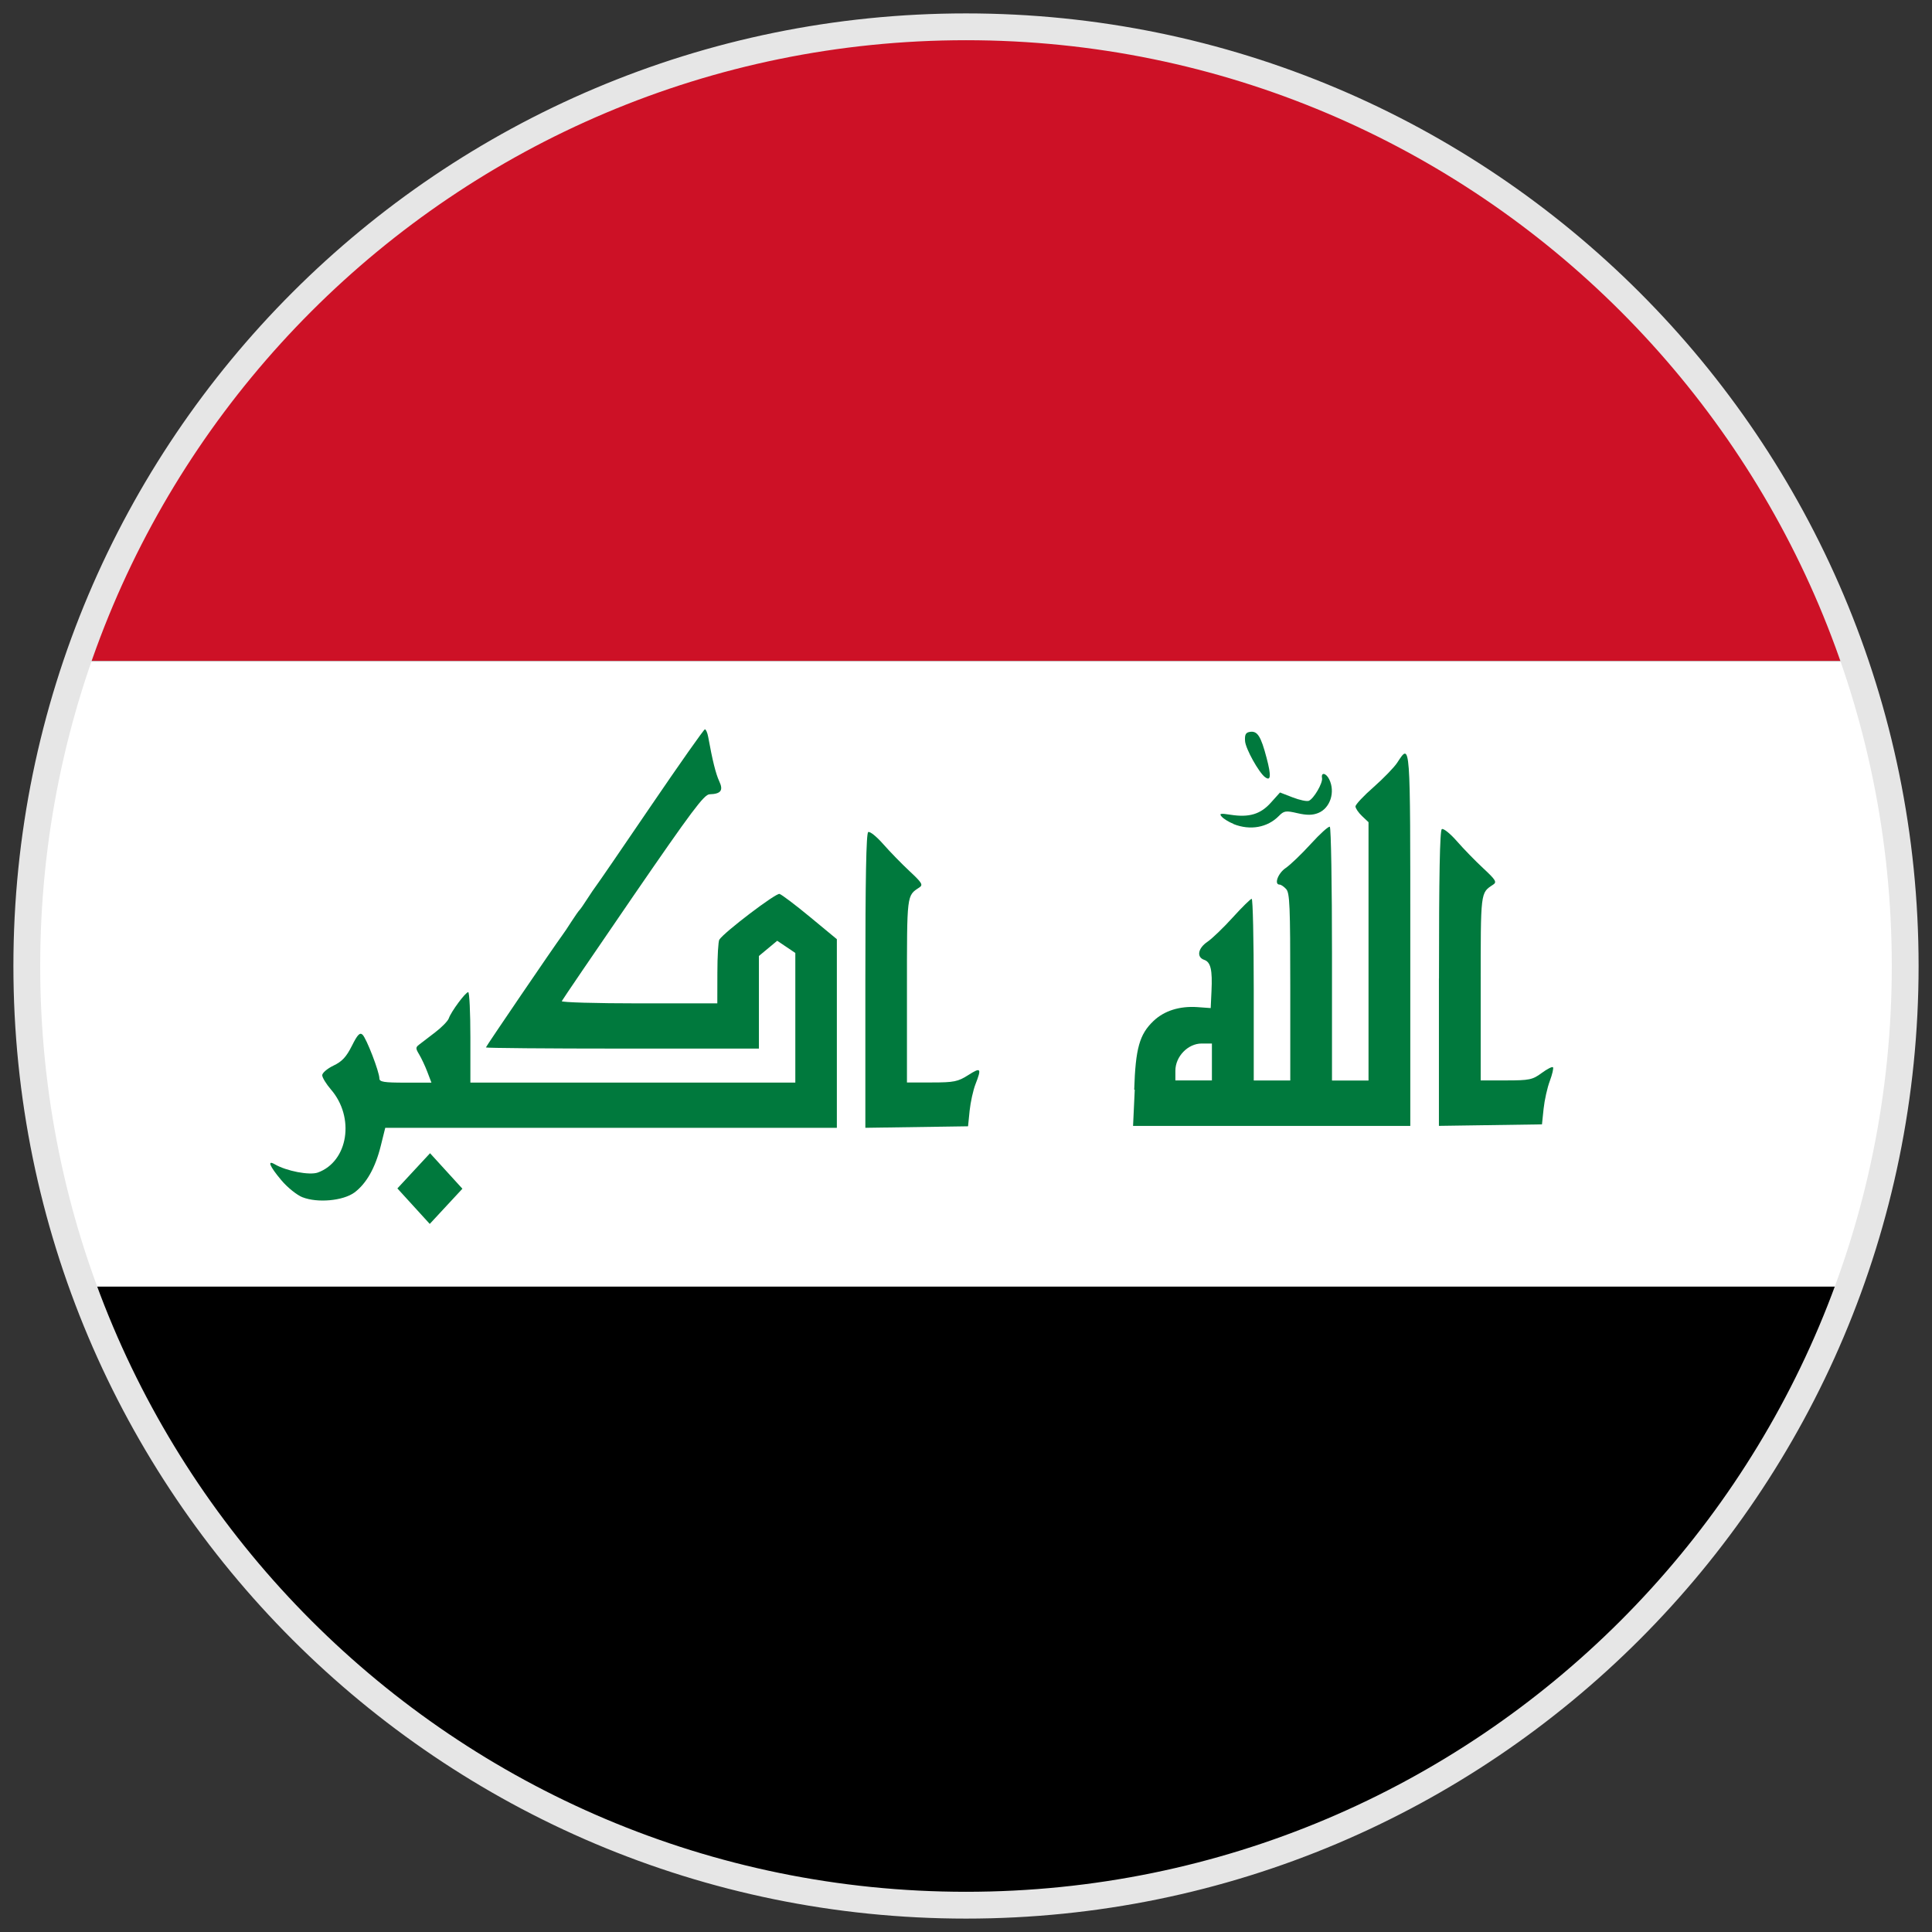
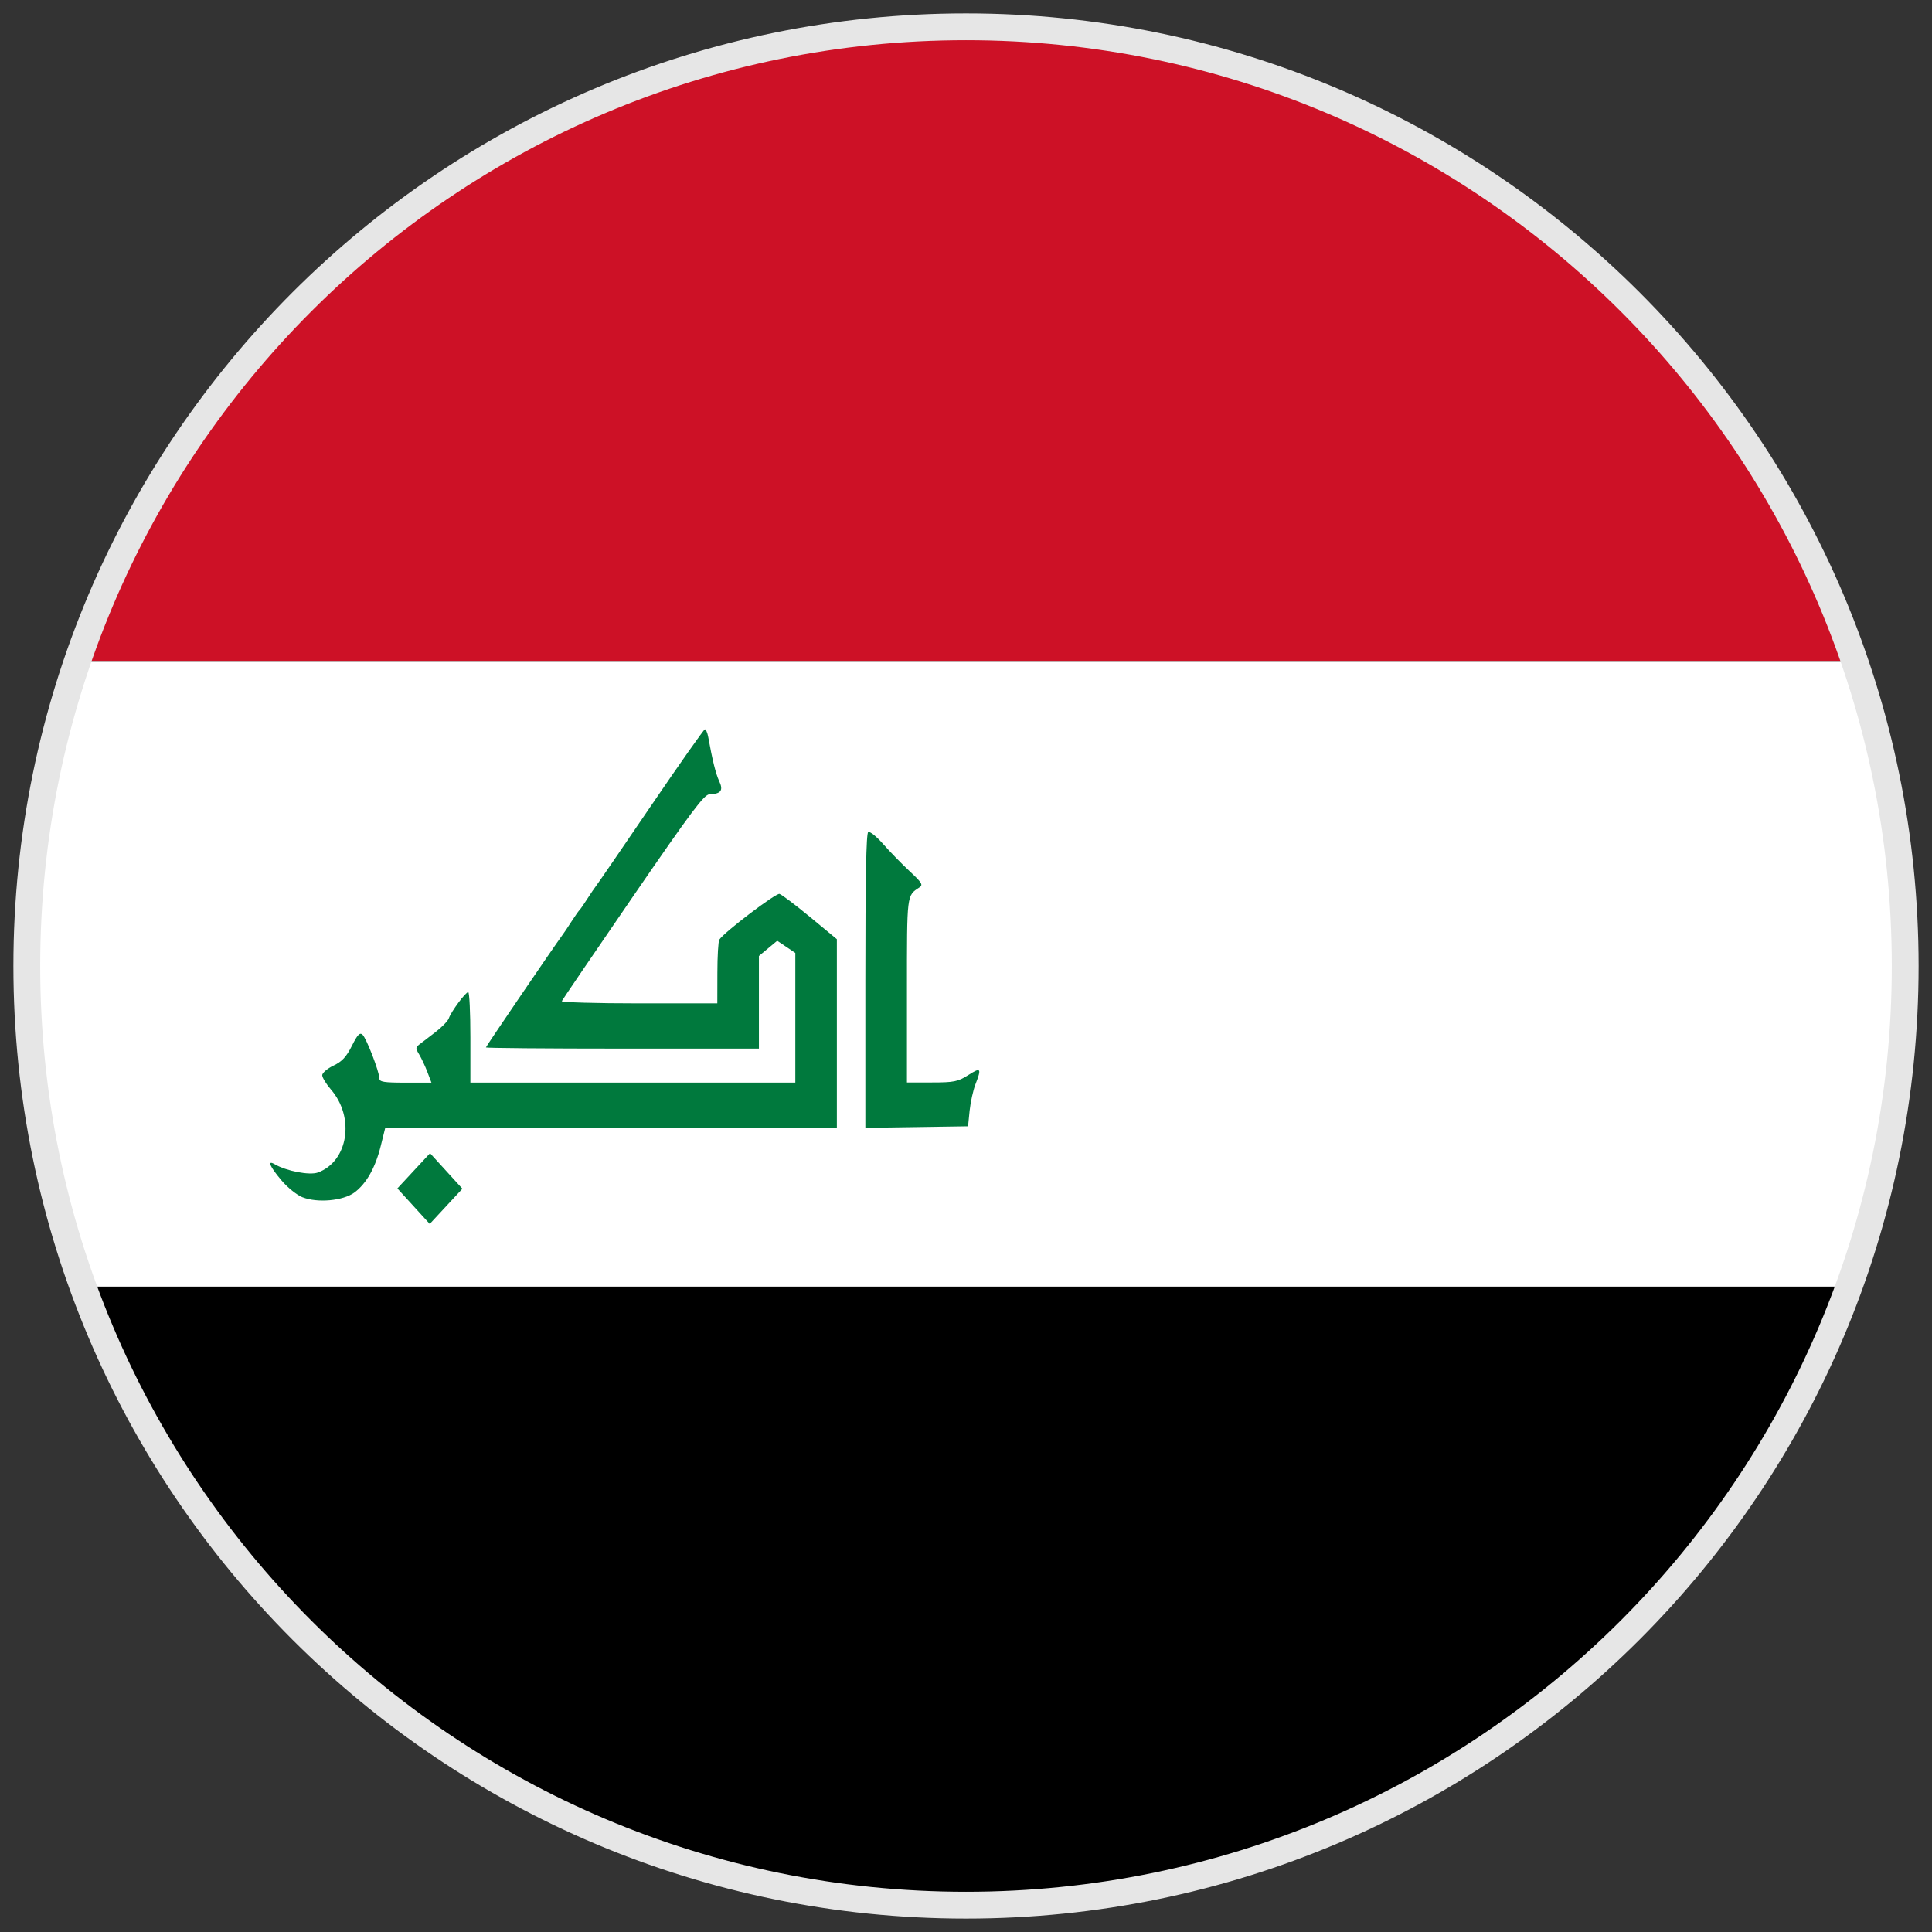
<svg xmlns="http://www.w3.org/2000/svg" width="70" height="70" name="Iq" viewBox="0 0 32 32">
  <rect x="0" y="0" width="32" height="32" fill="#333333" stroke="none" />
  <path fill="#000" d="M15.987 31.671c8.56 0 15.542-6.982 15.542-15.542s-6.982-15.542-15.542-15.542c-8.56 0-15.542 6.982-15.542 15.542s6.982 15.542 15.542 15.542z" />
  <path fill="#CD1126" d="M30.644 10.948c-2.13-6.027-7.873-10.348-14.627-10.361h-0.061c-6.754 0.013-12.497 4.334-14.627 10.361h29.315z" />
  <path fill="#FFFFFF" d="M30.644 10.948h-29.315c-0.573 1.62-0.884 3.364-0.884 5.181s0.311 3.56 0.884 5.181h29.315c0.573-1.62 0.884-3.364 0.884-5.181s-0.312-3.56-0.884-5.181z" />
  <path fill="#00793D" d="M14.333 16.247c0-1.7 0.014-2.443 0.047-2.465 0.026-0.017 0.137 0.072 0.247 0.197s0.307 0.328 0.438 0.45c0.206 0.192 0.227 0.227 0.164 0.269-0.212 0.14-0.207 0.096-0.207 1.712v1.519h0.412c0.366 0 0.434-0.014 0.603-0.122 0.21-0.134 0.224-0.116 0.12 0.151-0.039 0.1-0.082 0.297-0.097 0.439l-0.026 0.258-1.701 0.025v-2.433zM5.011 19.83l-0.001-0c0.248 0.098 0.671 0.060 0.86-0.078 0.198-0.147 0.346-0.408 0.436-0.77l0.075-0.302h7.48v-3.124l-0.441-0.365c-0.243-0.201-0.472-0.374-0.509-0.385-0.060-0.017-0.916 0.633-0.997 0.758-0.017 0.027-0.032 0.275-0.032 0.552l-0.001 0.503h-1.295c-0.713 0-1.289-0.017-1.281-0.037s0.538-0.798 1.177-1.73c0.973-1.416 1.18-1.693 1.27-1.696 0.19-0.006 0.233-0.064 0.16-0.218-0.056-0.121-0.111-0.34-0.182-0.732-0.013-0.071-0.038-0.127-0.055-0.126s-0.419 0.572-0.893 1.268c-0.473 0.696-0.881 1.29-0.905 1.32s-0.091 0.129-0.149 0.219c-0.057 0.090-0.116 0.174-0.13 0.187s-0.073 0.097-0.131 0.187c-0.057 0.090-0.128 0.196-0.157 0.234-0.137 0.186-1.262 1.838-1.262 1.854 0 0.010 1.017 0.019 2.261 0.019h2.261v-1.534l0.303-0.252 0.15 0.101 0.15 0.101v2.147h-5.382v-0.749c0-0.412-0.016-0.749-0.036-0.749-0.044 0-0.283 0.322-0.321 0.433-0.015 0.045-0.118 0.15-0.228 0.234s-0.229 0.175-0.265 0.203c-0.059 0.045-0.058 0.063 0.003 0.164 0.037 0.062 0.098 0.192 0.135 0.289l0.067 0.176h-0.431c-0.353 0-0.431-0.012-0.431-0.069 0-0.109-0.216-0.669-0.28-0.726-0.045-0.040-0.083 0-0.176 0.186-0.092 0.183-0.162 0.259-0.305 0.327-0.102 0.049-0.186 0.121-0.186 0.159s0.065 0.144 0.143 0.235c0.402 0.463 0.288 1.194-0.216 1.377-0.137 0.049-0.52-0.024-0.713-0.137-0.13-0.075-0.086 0.032 0.107 0.262 0.102 0.122 0.259 0.248 0.355 0.286zM6.85 19.978l-0.268-0.294 0.541-0.583 0.536 0.588-0.541 0.583-0.268-0.294-0 0z" />
-   <path fill="#00793D" d="M20.955 12.873h0c0.094 0.070 0.102-0.023 0.024-0.319-0.095-0.362-0.152-0.451-0.276-0.432-0.070 0.011-0.088 0.044-0.081 0.152 0.008 0.126 0.228 0.522 0.332 0.599zM20.431 13.649l0 0c0.276 0.11 0.563 0.058 0.751-0.134 0.084-0.086 0.116-0.091 0.308-0.046 0.156 0.036 0.25 0.035 0.346-0.004 0.197-0.081 0.283-0.347 0.18-0.557-0.053-0.107-0.138-0.122-0.119-0.021 0.015 0.082-0.136 0.342-0.219 0.377-0.032 0.013-0.152-0.012-0.268-0.057l-0.209-0.081-0.151 0.168c-0.171 0.192-0.36 0.249-0.667 0.201-0.171-0.027-0.194-0.021-0.147 0.032 0.031 0.035 0.118 0.089 0.194 0.119zM23.834 16.207c0-1.707 0.014-2.453 0.047-2.474 0.026-0.017 0.138 0.072 0.248 0.198s0.308 0.33 0.439 0.451c0.206 0.192 0.228 0.228 0.164 0.27-0.213 0.141-0.207 0.096-0.207 1.719v1.524h0.422c0.383 0 0.437-0.011 0.587-0.122 0.091-0.067 0.175-0.11 0.188-0.096s-0.011 0.116-0.052 0.227c-0.042 0.111-0.088 0.318-0.103 0.46l-0.027 0.259-1.707 0.025v-2.444l0 0.001zM20.073 17.59v-0.306h-0.17c-0.227 0-0.435 0.215-0.435 0.45v0.161h0.605v-0.305zM18.786 18.049c0.022-0.685 0.087-0.917 0.319-1.138 0.178-0.17 0.432-0.25 0.727-0.23l0.221 0.016 0.013-0.28c0.017-0.355-0.013-0.482-0.121-0.519-0.13-0.045-0.104-0.192 0.054-0.299 0.077-0.052 0.266-0.234 0.42-0.404s0.295-0.308 0.313-0.308c0.019 0 0.034 0.677 0.034 1.504v1.505h0.605v-1.548c0-1.345-0.009-1.558-0.068-1.622-0.037-0.041-0.086-0.074-0.108-0.074-0.097 0-0.028-0.188 0.1-0.275 0.078-0.053 0.265-0.233 0.418-0.401s0.294-0.295 0.313-0.282c0.020 0.013 0.036 0.964 0.036 2.114v2.089h0.605v-4.279l-0.108-0.102c-0.059-0.056-0.108-0.128-0.108-0.159s0.134-0.175 0.299-0.319c0.164-0.145 0.341-0.327 0.392-0.405 0.221-0.337 0.217-0.388 0.217 2.937v3.079h-4.592l0.028-0.6-0.008 0.001z" />
  <path fill="none" stroke="#E6E6E6" stroke-linejoin="miter" stroke-linecap="butt" stroke-miterlimit="4" stroke-width="0.444px" d="M31.556 16c0 8.591-6.964 15.556-15.556 15.556s-15.556-6.964-15.556-15.556c0-8.591 6.964-15.556 15.556-15.556s15.556 6.964 15.556 15.556z" />
</svg>